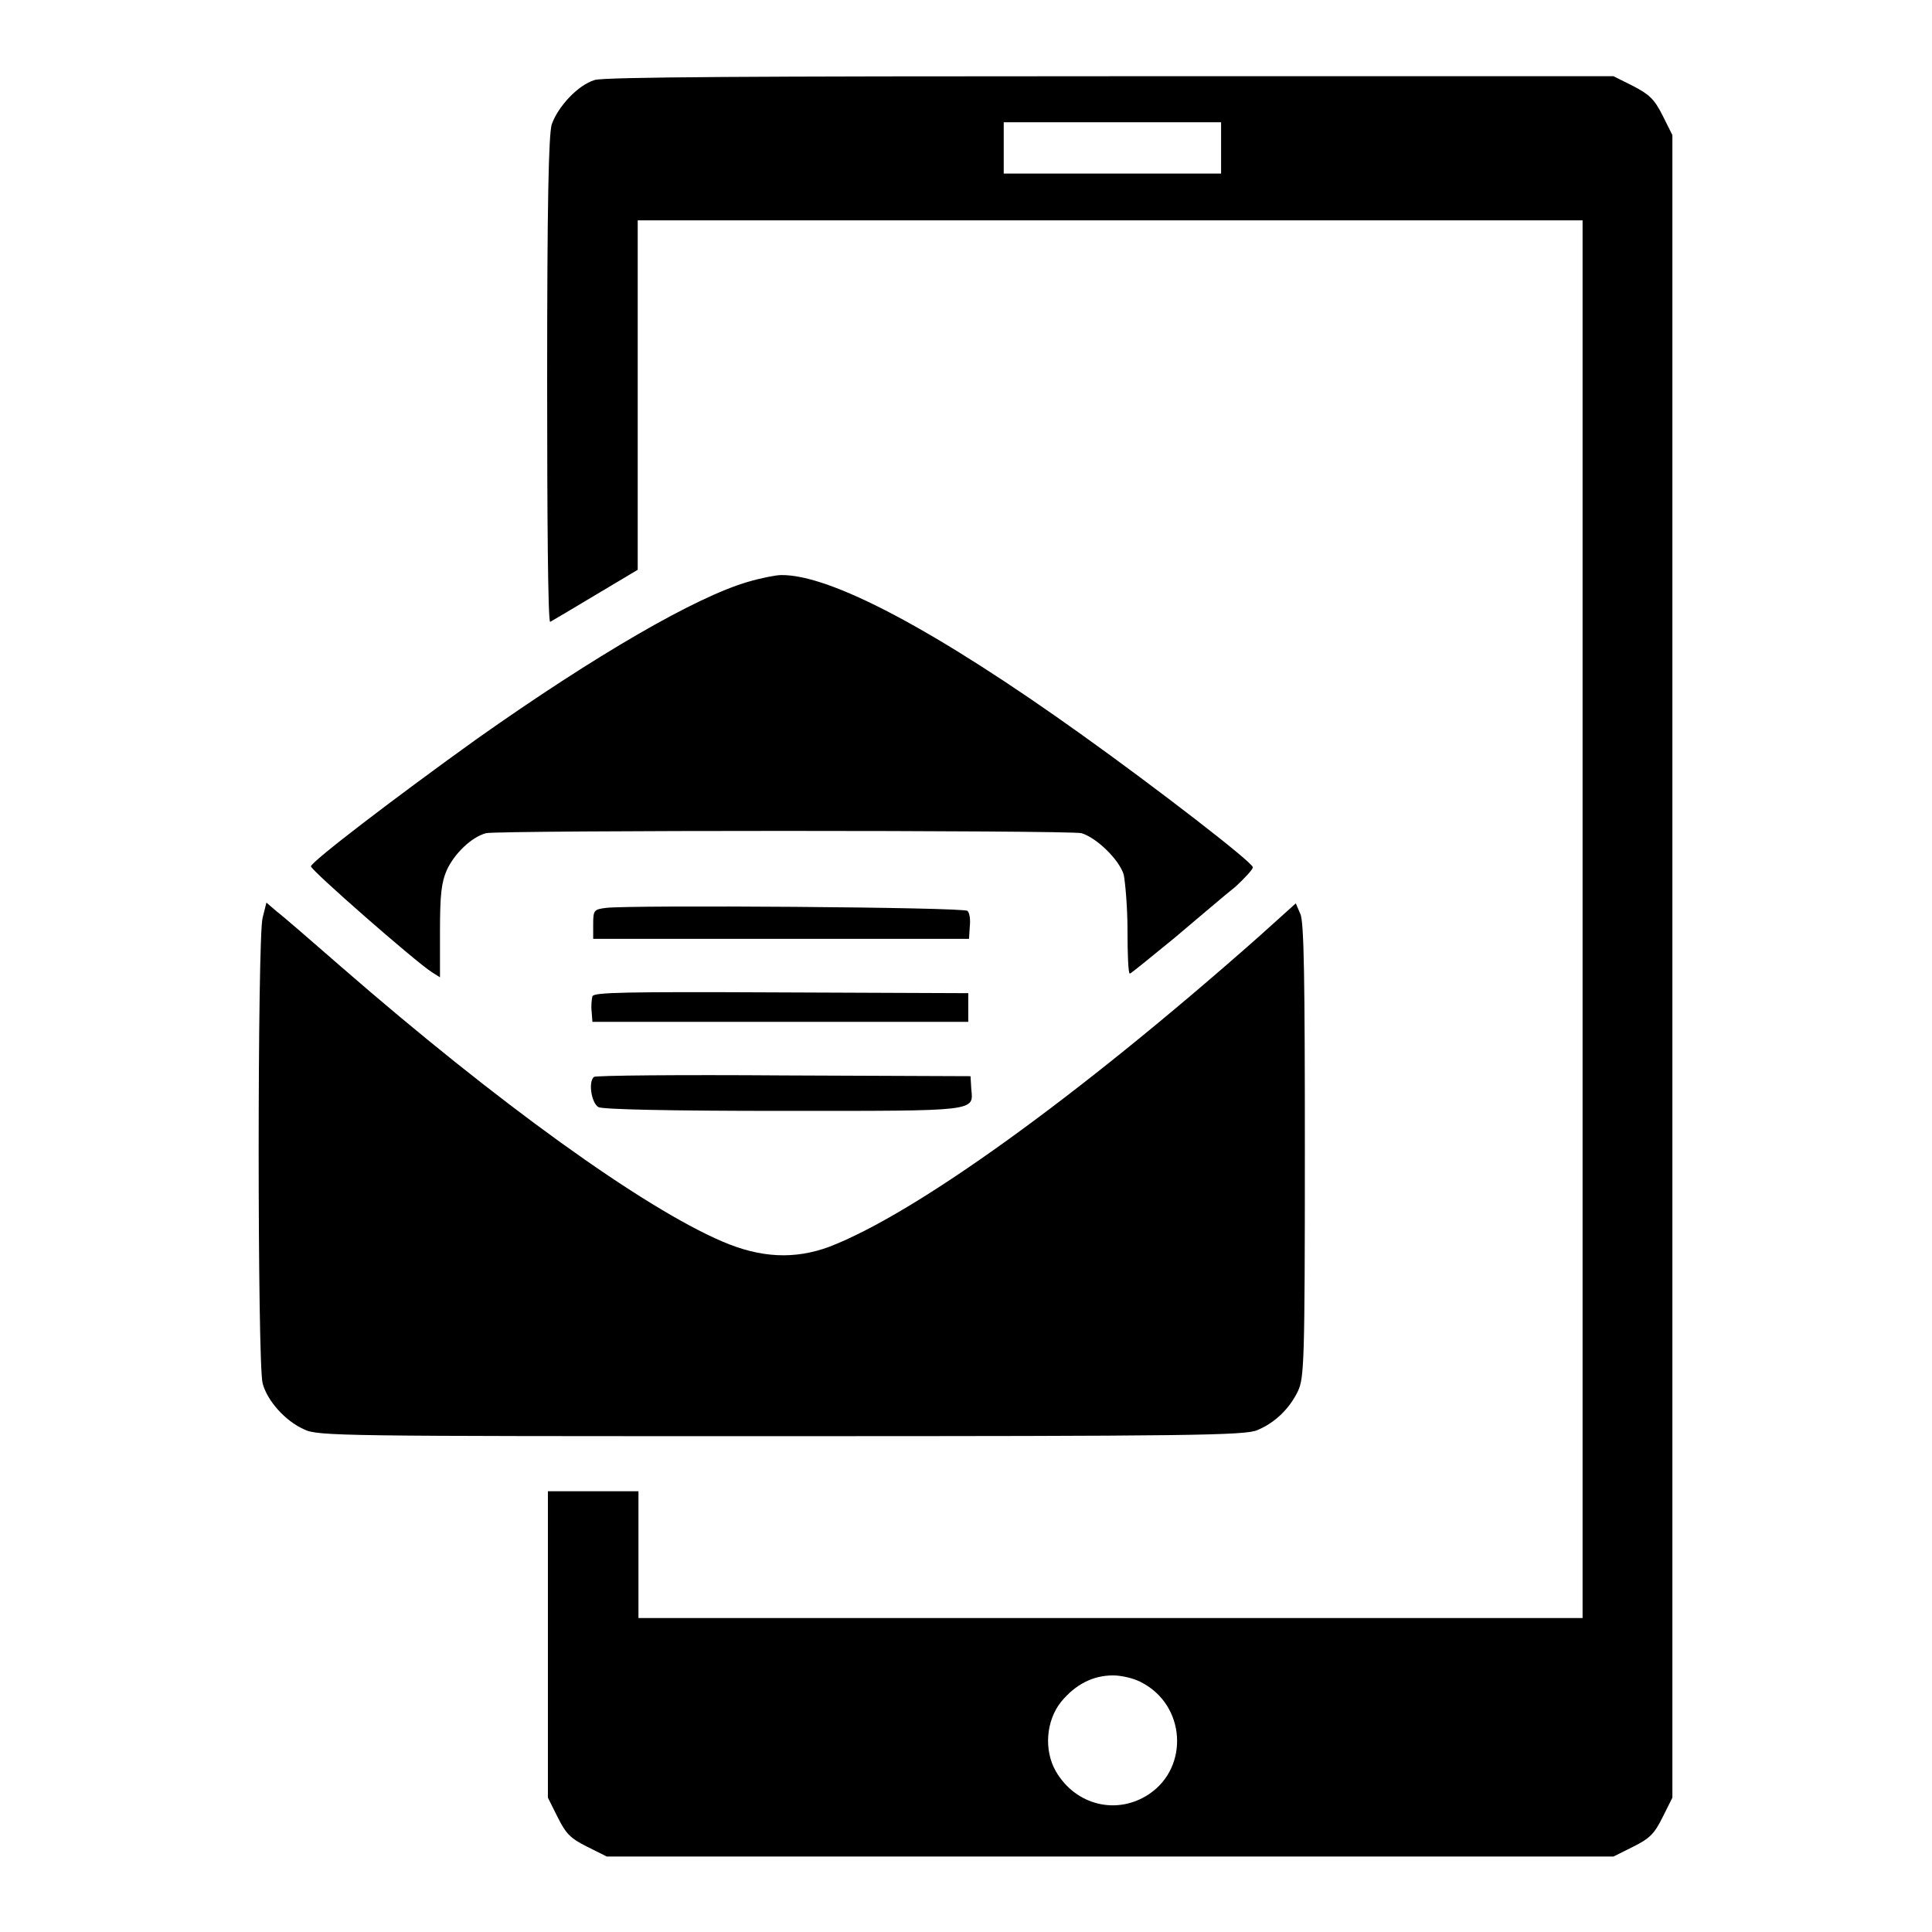
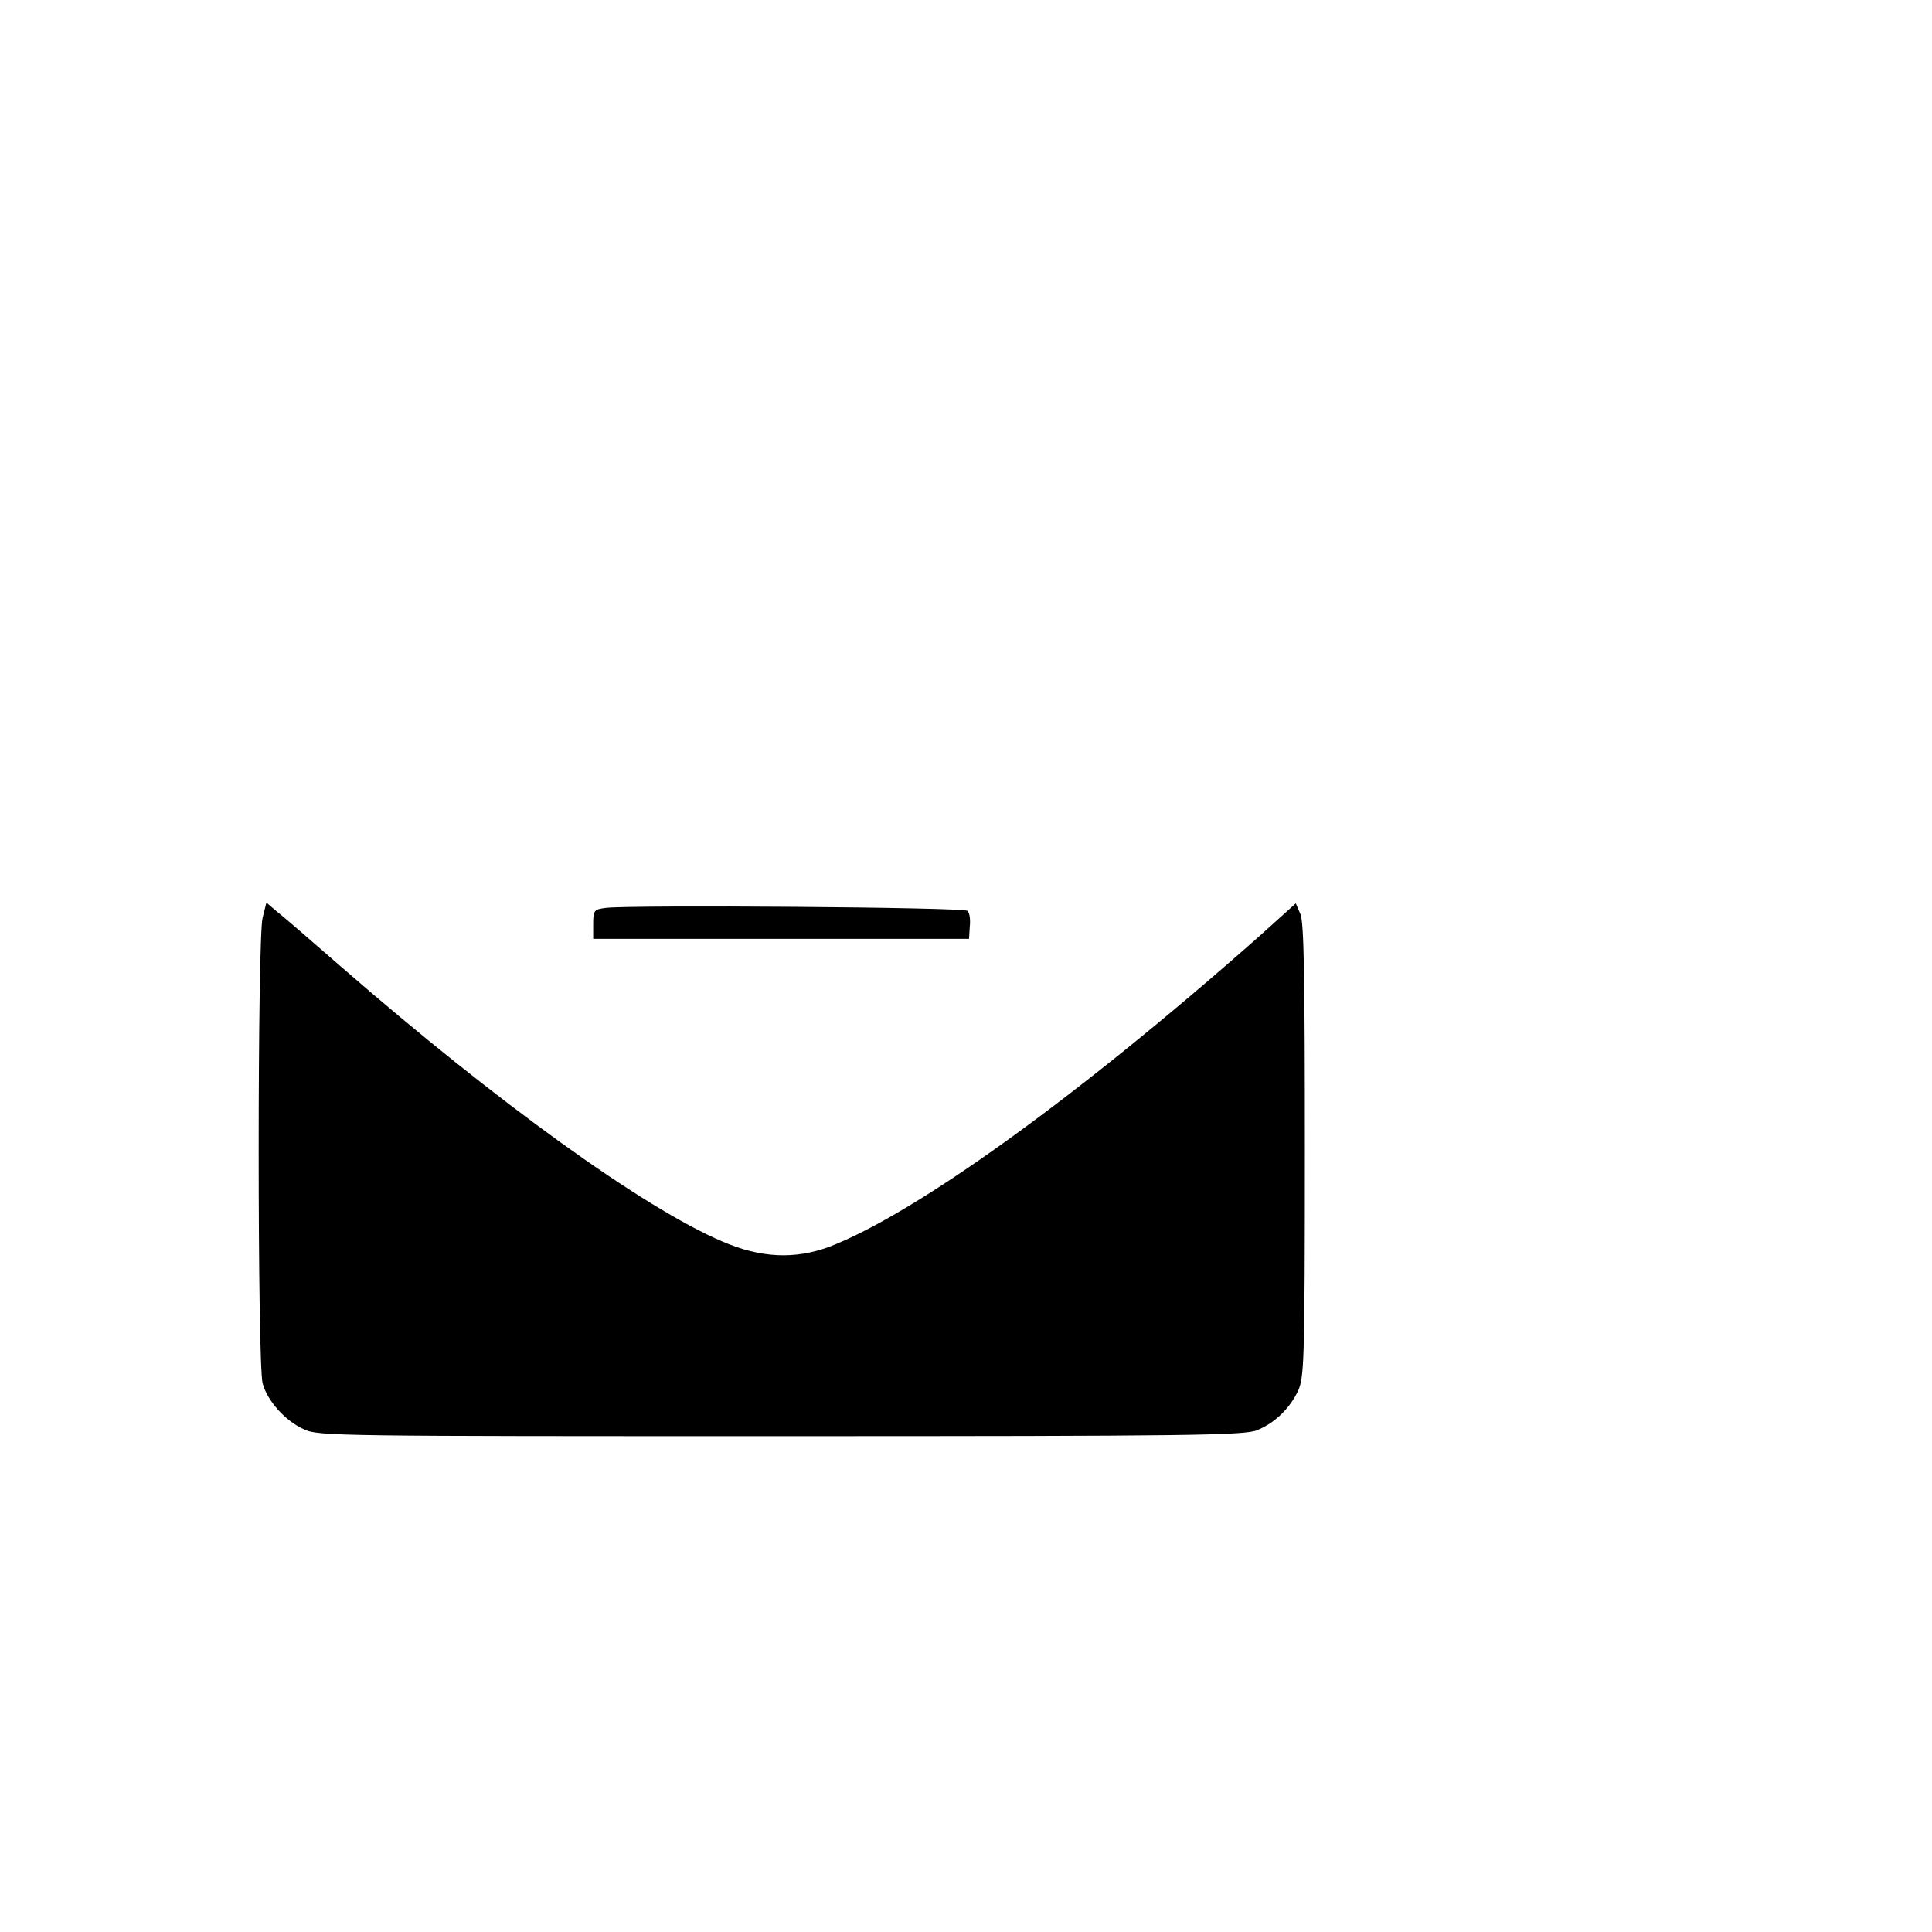
<svg xmlns="http://www.w3.org/2000/svg" version="1.1" x="0px" y="0px" viewBox="0 0 256 256" enable-background="new 0 0 256 256" xml:space="preserve">
  <g>
    <g>
      <g>
-         <path fill="#000000" d="M78.8,10.6c-2.3,0.7-4.9,3.6-5.7,5.9c-0.4,1.5-0.6,10.1-0.6,34c0,17.6,0.1,31.9,0.4,31.9c0.2-0.1,2.9-1.7,5.9-3.5l5.7-3.4V52.3V29.2h62.6h62.6v92.6v92.6h-62.6H84.6v-8.4v-8.4h-6h-6v20.3v20.3l1.3,2.6c1.1,2.2,1.7,2.8,3.9,3.9l2.6,1.3h66.7h66.7l2.6-1.3c2.2-1.1,2.8-1.7,3.9-3.9l1.3-2.6V128V17.9l-1.3-2.6c-1.1-2.2-1.8-2.8-3.9-3.9l-2.6-1.3l-66.7,0C100.1,10.1,80,10.2,78.8,10.6z M161.8,19.6V23h-14.4H133v-3.4v-3.4h14.4h14.4L161.8,19.6L161.8,19.6z M151.2,222.9c5.9,3,6.4,11.2,1.1,14.8c-4.3,2.9-9.8,1.5-12.4-3c-1.6-2.8-1.3-6.7,0.7-9.2c1.9-2.3,4.2-3.5,6.9-3.5C148.6,222,150.3,222.4,151.2,222.9z" />
-         <path fill="#000000" d="M99.1,77.1c-6.9,2-20.2,9.7-35.9,20.8c-10.6,7.6-22,16.3-22,16.9c0,0.5,13.8,12.6,16,14l1.1,0.7v-6.1c0-4.9,0.2-6.5,0.9-8.1c1-2.2,3.3-4.4,5.2-4.9c1.7-0.4,77.2-0.4,78.9,0c2,0.6,5,3.5,5.6,5.5c0.2,1,0.5,4.3,0.5,7.4c0,3.1,0.1,5.7,0.3,5.7s2.8-2.2,5.9-4.7c3.1-2.6,6.7-5.7,8.1-6.8c1.3-1.2,2.4-2.4,2.3-2.6c-0.1-0.7-12.8-10.5-22.6-17.5C124,83.5,110,76.1,103.5,76.2C102.8,76.2,100.8,76.6,99.1,77.1z" />
        <path fill="#000000" d="M34.8,121.6c-0.7,2.5-0.7,59.2,0,61.7c0.6,2.3,3,5,5.5,6.1c1.8,0.9,4.9,0.9,63.2,0.9c54.3,0,61.5-0.1,63.1-0.8c2.4-1,4.3-2.9,5.4-5.2c0.8-1.8,0.9-3.7,0.9-31.9c0-22.4-0.1-30.3-0.6-31.3l-0.6-1.4l-5,4.5c-24.1,21.3-45.4,36.6-56.8,41c-4.6,1.7-9.1,1.5-14.2-0.7c-10.5-4.5-29.7-18.3-50.5-36.4c-3.9-3.4-7.7-6.7-8.5-7.3l-1.4-1.2L34.8,121.6z" />
        <path fill="#000000" d="M80.3,120.3c-1.6,0.2-1.7,0.3-1.7,2.2v1.9h24.9h24.9l0.1-1.6c0.1-0.9,0-1.8-0.3-2.1C127.9,120.2,83.4,119.9,80.3,120.3z" />
-         <path fill="#000000" d="M78.5,132c-0.1,0.4-0.2,1.3-0.1,2.1l0.1,1.3h24.9h24.9v-1.9v-1.9l-24.8-0.1C82.5,131.4,78.8,131.5,78.5,132z" />
-         <path fill="#000000" d="M78.7,142.7c-0.8,0.7-0.3,3.5,0.6,4c0.6,0.3,9.2,0.5,24.4,0.5c25.9,0,25.3,0.1,25-2.9l-0.1-1.7l-24.8-0.1C90.2,142.4,78.8,142.5,78.7,142.7z" />
      </g>
    </g>
  </g>
</svg>